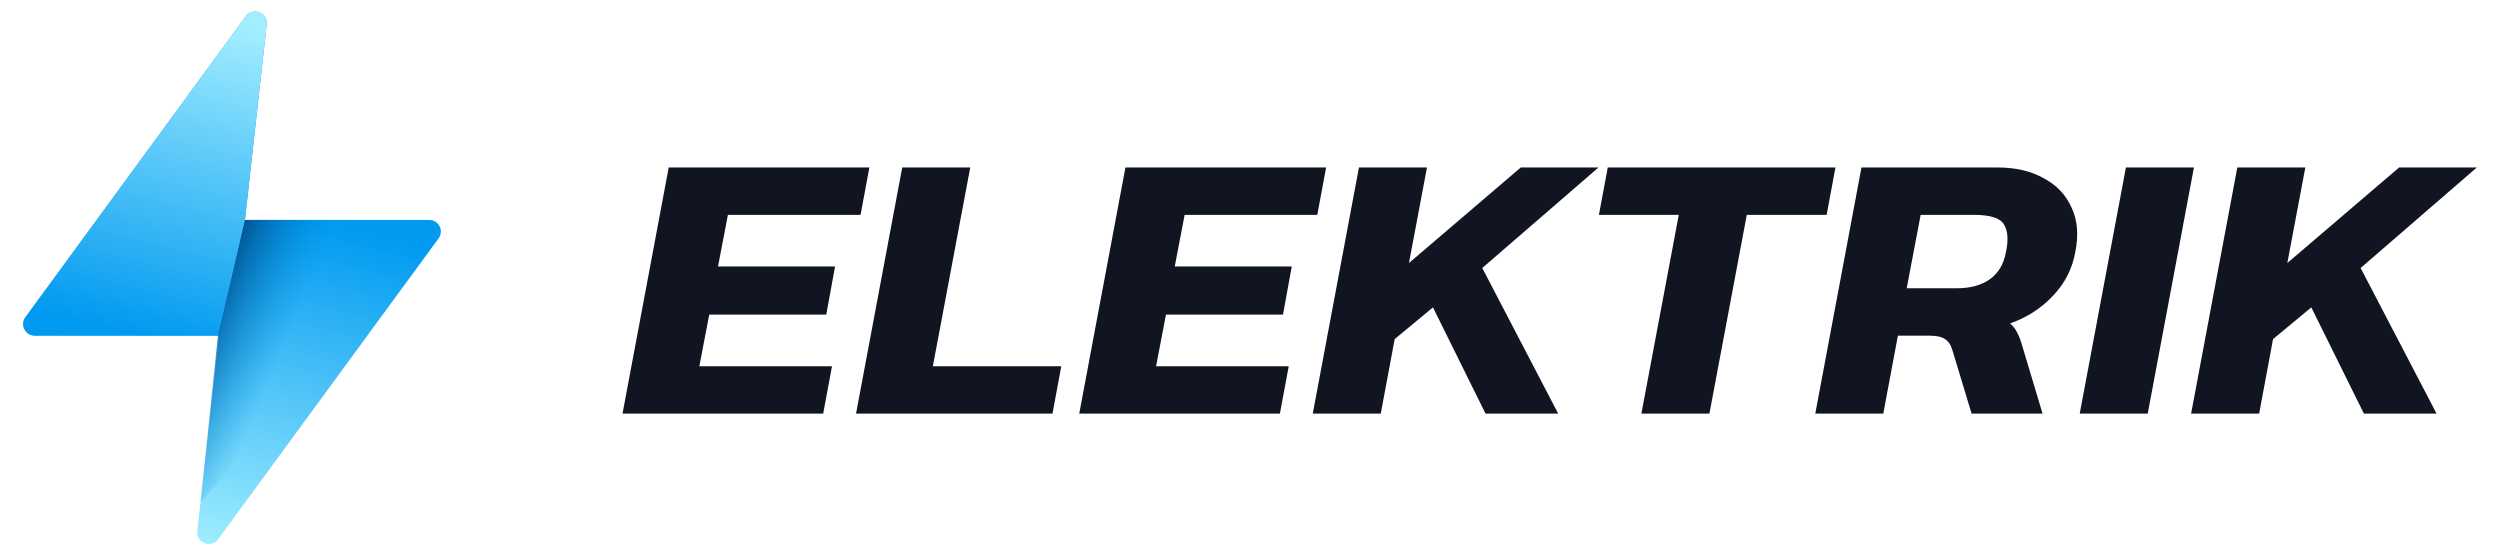
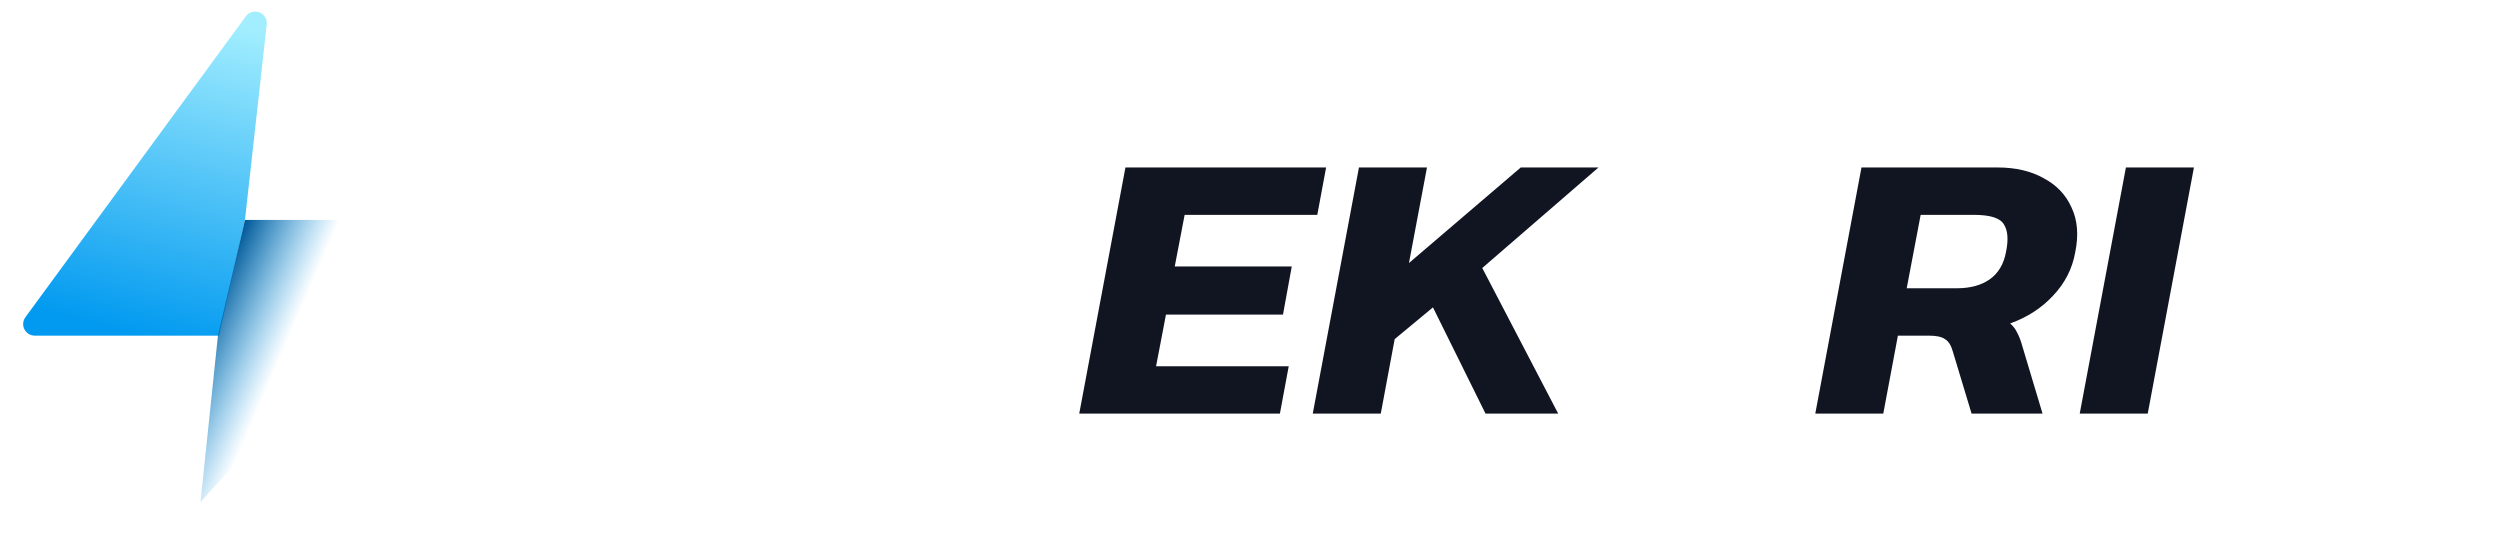
<svg xmlns="http://www.w3.org/2000/svg" width="216" height="48" viewBox="0 0 216 48" fill="none">
-   <path d="M53.785 35.738L57.777 14.469H75.115L74.353 18.564H62.892L62.037 23.023H72.148L71.389 27.184H61.278L60.423 31.643H71.885L71.123 35.738H53.785Z" fill="#111522" />
-   <path d="M73.961 35.738L77.953 14.469H83.829L80.599 31.643H91.695L90.934 35.738H73.961Z" fill="#111522" />
  <path d="M93.246 35.738L97.238 14.469H114.576L113.814 18.564H102.353L101.498 23.023H111.609L110.85 27.184H100.739L99.885 31.643H111.346L110.584 35.738H93.246Z" fill="#111522" />
  <path d="M113.422 35.738L117.414 14.469H123.291L121.734 22.726L131.394 14.469H138.11L128.067 23.155L134.629 35.738H128.351L123.807 26.557L120.501 29.298L119.298 35.738H113.422Z" fill="#111522" />
-   <path d="M141.816 35.738L145.046 18.564H138.148L138.91 14.469H158.584L157.822 18.564H150.923L147.693 35.738H141.816Z" fill="#111522" />
  <path d="M156.84 35.738L160.832 14.469H172.584C174.141 14.469 175.47 14.777 176.569 15.394C177.691 15.988 178.497 16.836 178.984 17.937C179.496 19.016 179.603 20.293 179.306 21.768C179.055 23.199 178.418 24.454 177.397 25.533C176.4 26.612 175.159 27.416 173.675 27.944C173.953 28.186 174.16 28.461 174.296 28.77C174.456 29.056 174.609 29.463 174.754 29.992L176.477 35.738H170.345L168.709 30.322C168.565 29.816 168.343 29.474 168.042 29.298C167.766 29.1 167.311 29.001 166.679 29.001H163.978L162.715 35.738H156.84ZM164.74 24.905H169.083C170.226 24.905 171.164 24.652 171.896 24.146C172.649 23.617 173.125 22.825 173.319 21.768C173.539 20.711 173.479 19.918 173.138 19.39C172.821 18.839 171.956 18.564 170.546 18.564H165.945L164.74 24.905Z" fill="#111522" />
  <path d="M179.688 35.738L183.679 14.469H189.556L185.564 35.738H179.688Z" fill="#111522" />
-   <path d="M189.312 35.738L193.304 14.469H199.181L197.624 22.726L207.285 14.469H214L203.958 23.155L210.52 35.738H204.242L199.697 26.557L196.391 29.298L195.189 35.738H189.312Z" fill="#111522" />
-   <path d="M37.088 19H21.165L23.046 2.111C23.096 1.661 22.836 1.233 22.413 1.069C21.989 0.903 21.509 1.045 21.24 1.411L2.193 27.41C1.97 27.714 1.938 28.117 2.108 28.452C2.28 28.789 2.626 29 3.003 29H18.925L17.045 45.89C16.995 46.34 17.254 46.768 17.677 46.932C17.796 46.978 17.918 47 18.04 47C18.353 47 18.657 46.854 18.85 46.59L37.898 20.59C38.12 20.287 38.152 19.884 37.982 19.549C37.81 19.212 37.465 19 37.088 19Z" fill="url(#paint0_linear_6083_43913)" />
  <path d="M21.165 19L23.046 2.111C23.096 1.661 22.836 1.233 22.413 1.069C21.989 0.903 21.509 1.045 21.24 1.411L2.193 27.41C1.97 27.714 1.938 28.117 2.108 28.452C2.28 28.789 2.626 29 3.003 29H18.925C20.045 24 20.045 24 21.165 19Z" fill="url(#paint1_linear_6083_43913)" />
  <path d="M21.167 19.002H35.63L30.776 28.682L17.324 43.364L18.83 29L21.167 19.002Z" fill="url(#paint2_linear_6083_43913)" />
  <defs>
    <linearGradient id="paint0_linear_6083_43913" x1="26.922" y1="19.111" x2="19.54" y2="47.989" gradientUnits="userSpaceOnUse">
      <stop stop-color="#029BF1" />
      <stop offset="1" stop-color="#A1EEFF" />
    </linearGradient>
    <linearGradient id="paint1_linear_6083_43913" x1="20.713" y1="2.211" x2="13.911" y2="29.348" gradientUnits="userSpaceOnUse">
      <stop stop-color="#A2EEFF" />
      <stop offset="1" stop-color="#029AF0" />
    </linearGradient>
    <linearGradient id="paint2_linear_6083_43913" x1="18.916" y1="24.268" x2="25.818" y2="27.244" gradientUnits="userSpaceOnUse">
      <stop stop-color="#005796" />
      <stop offset="1" stop-color="#0091E2" stop-opacity="0" />
    </linearGradient>
  </defs>
</svg>